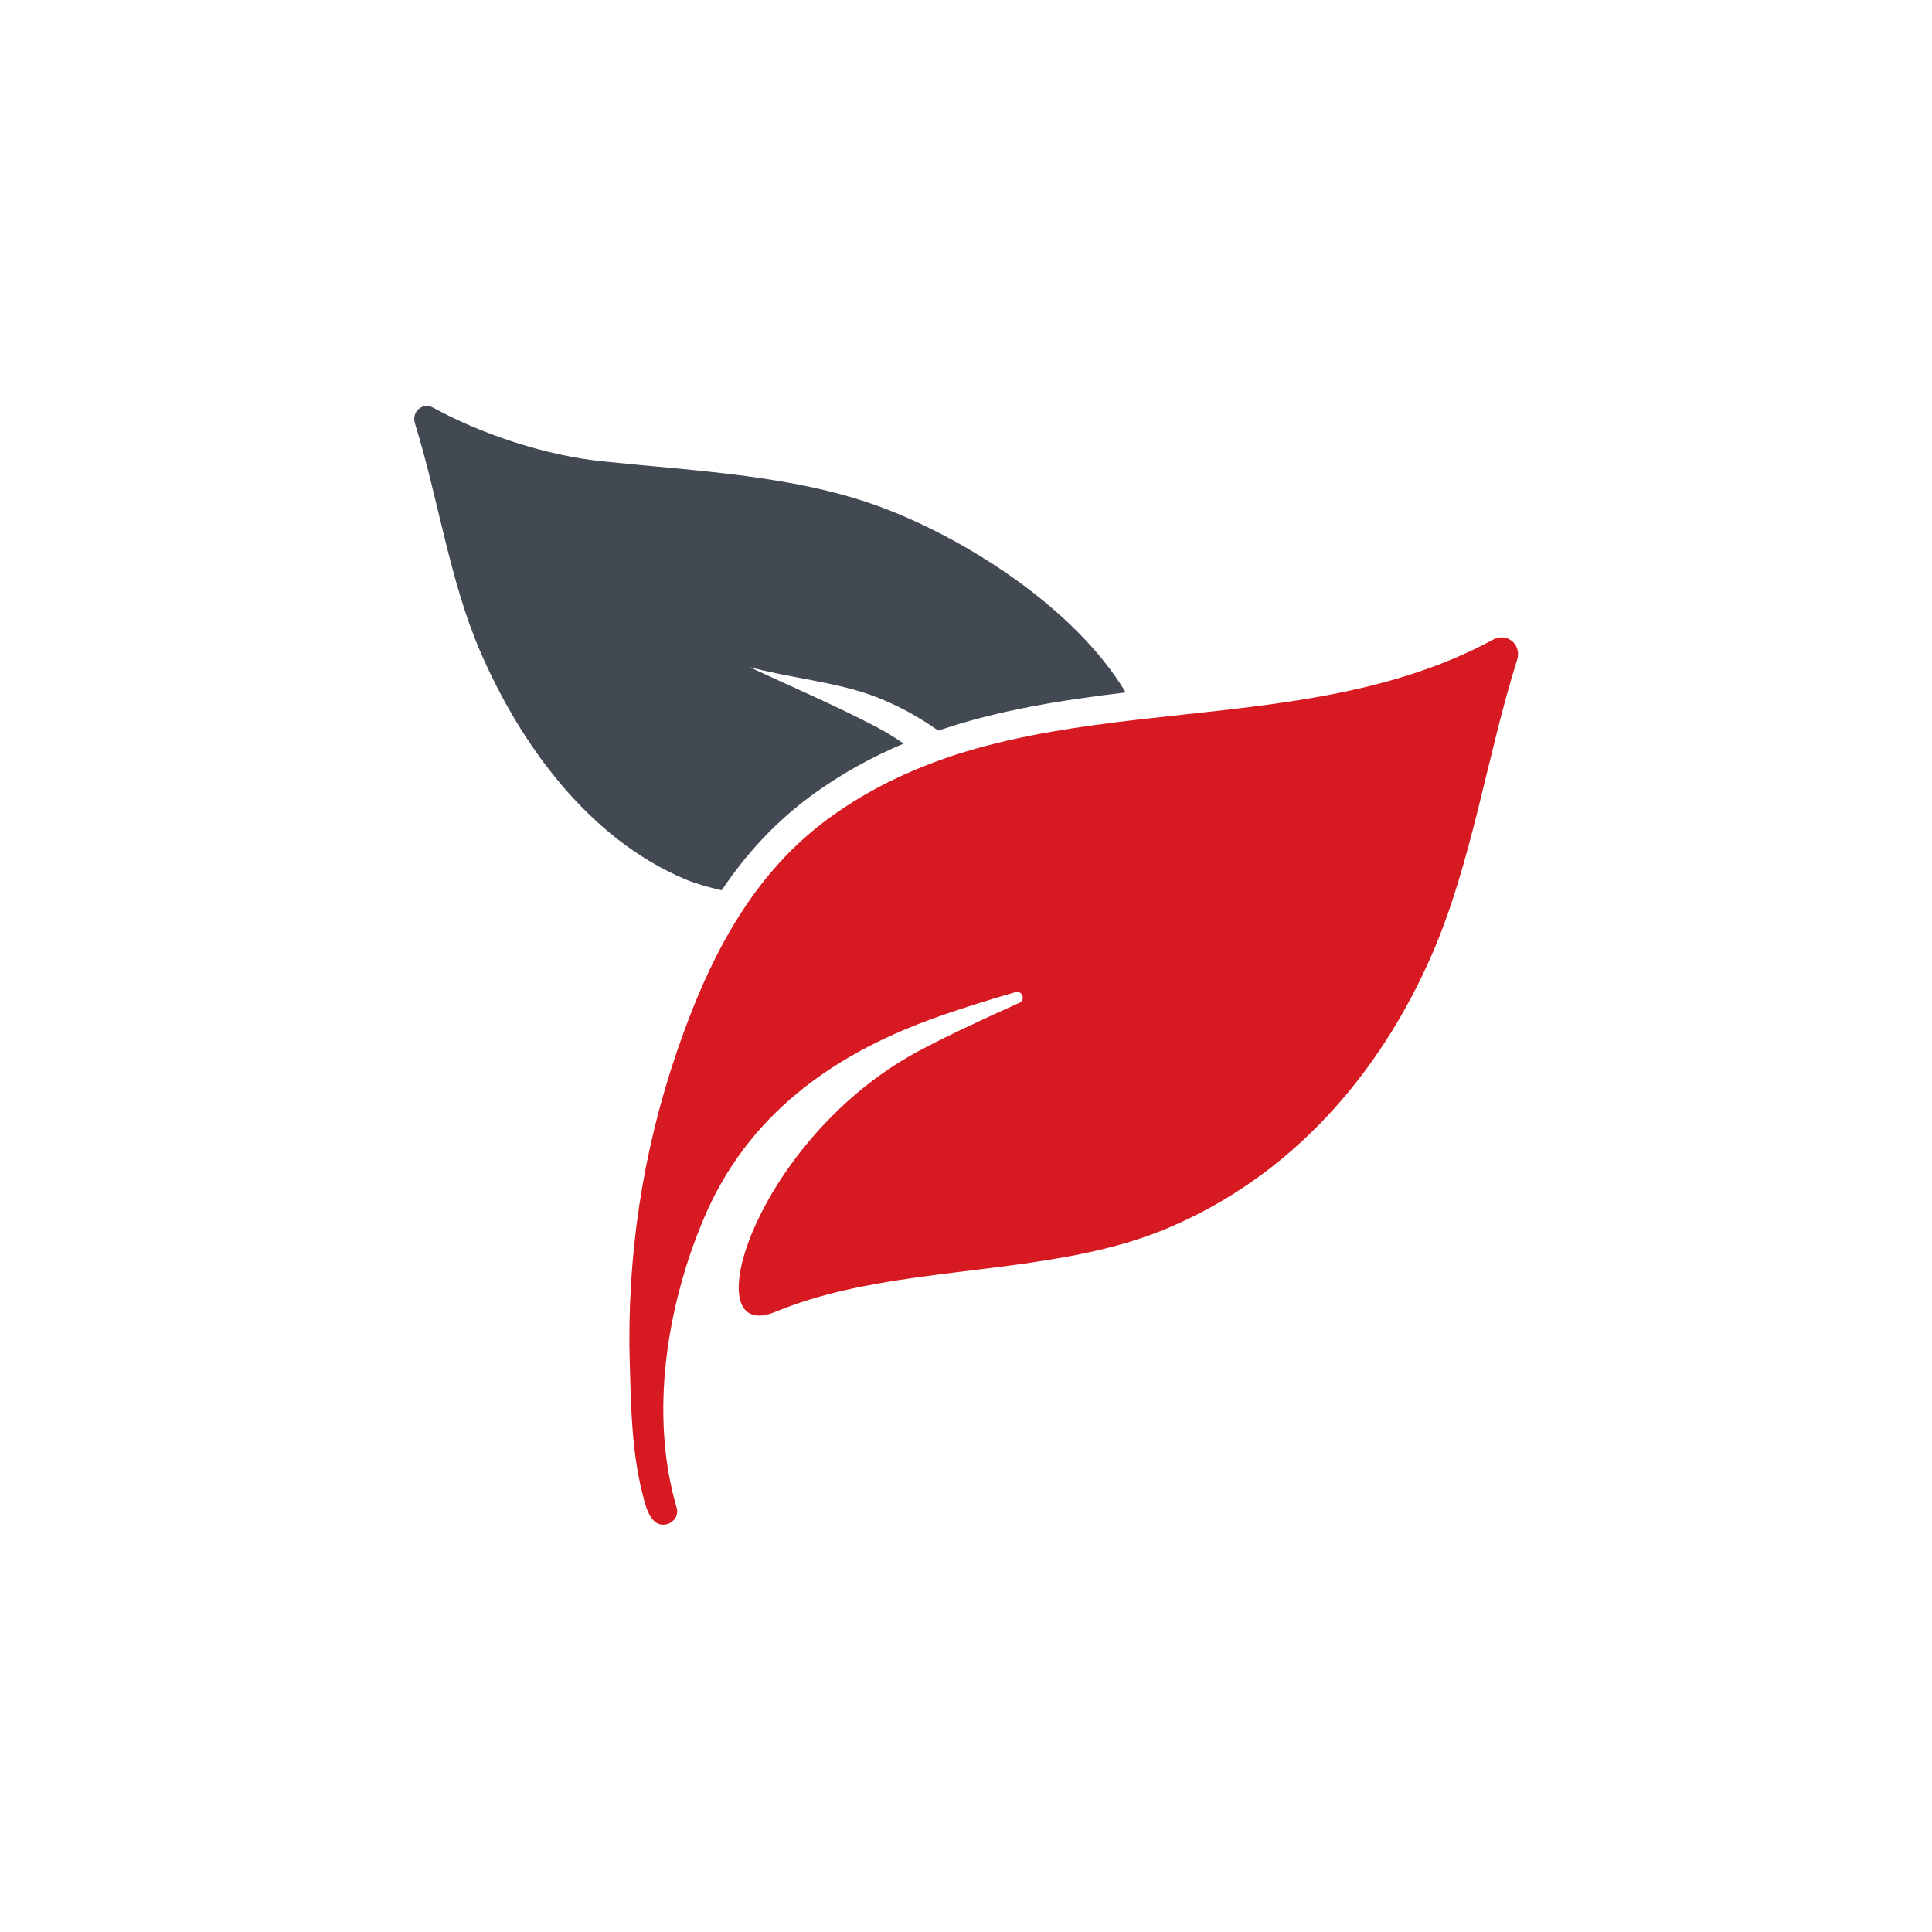
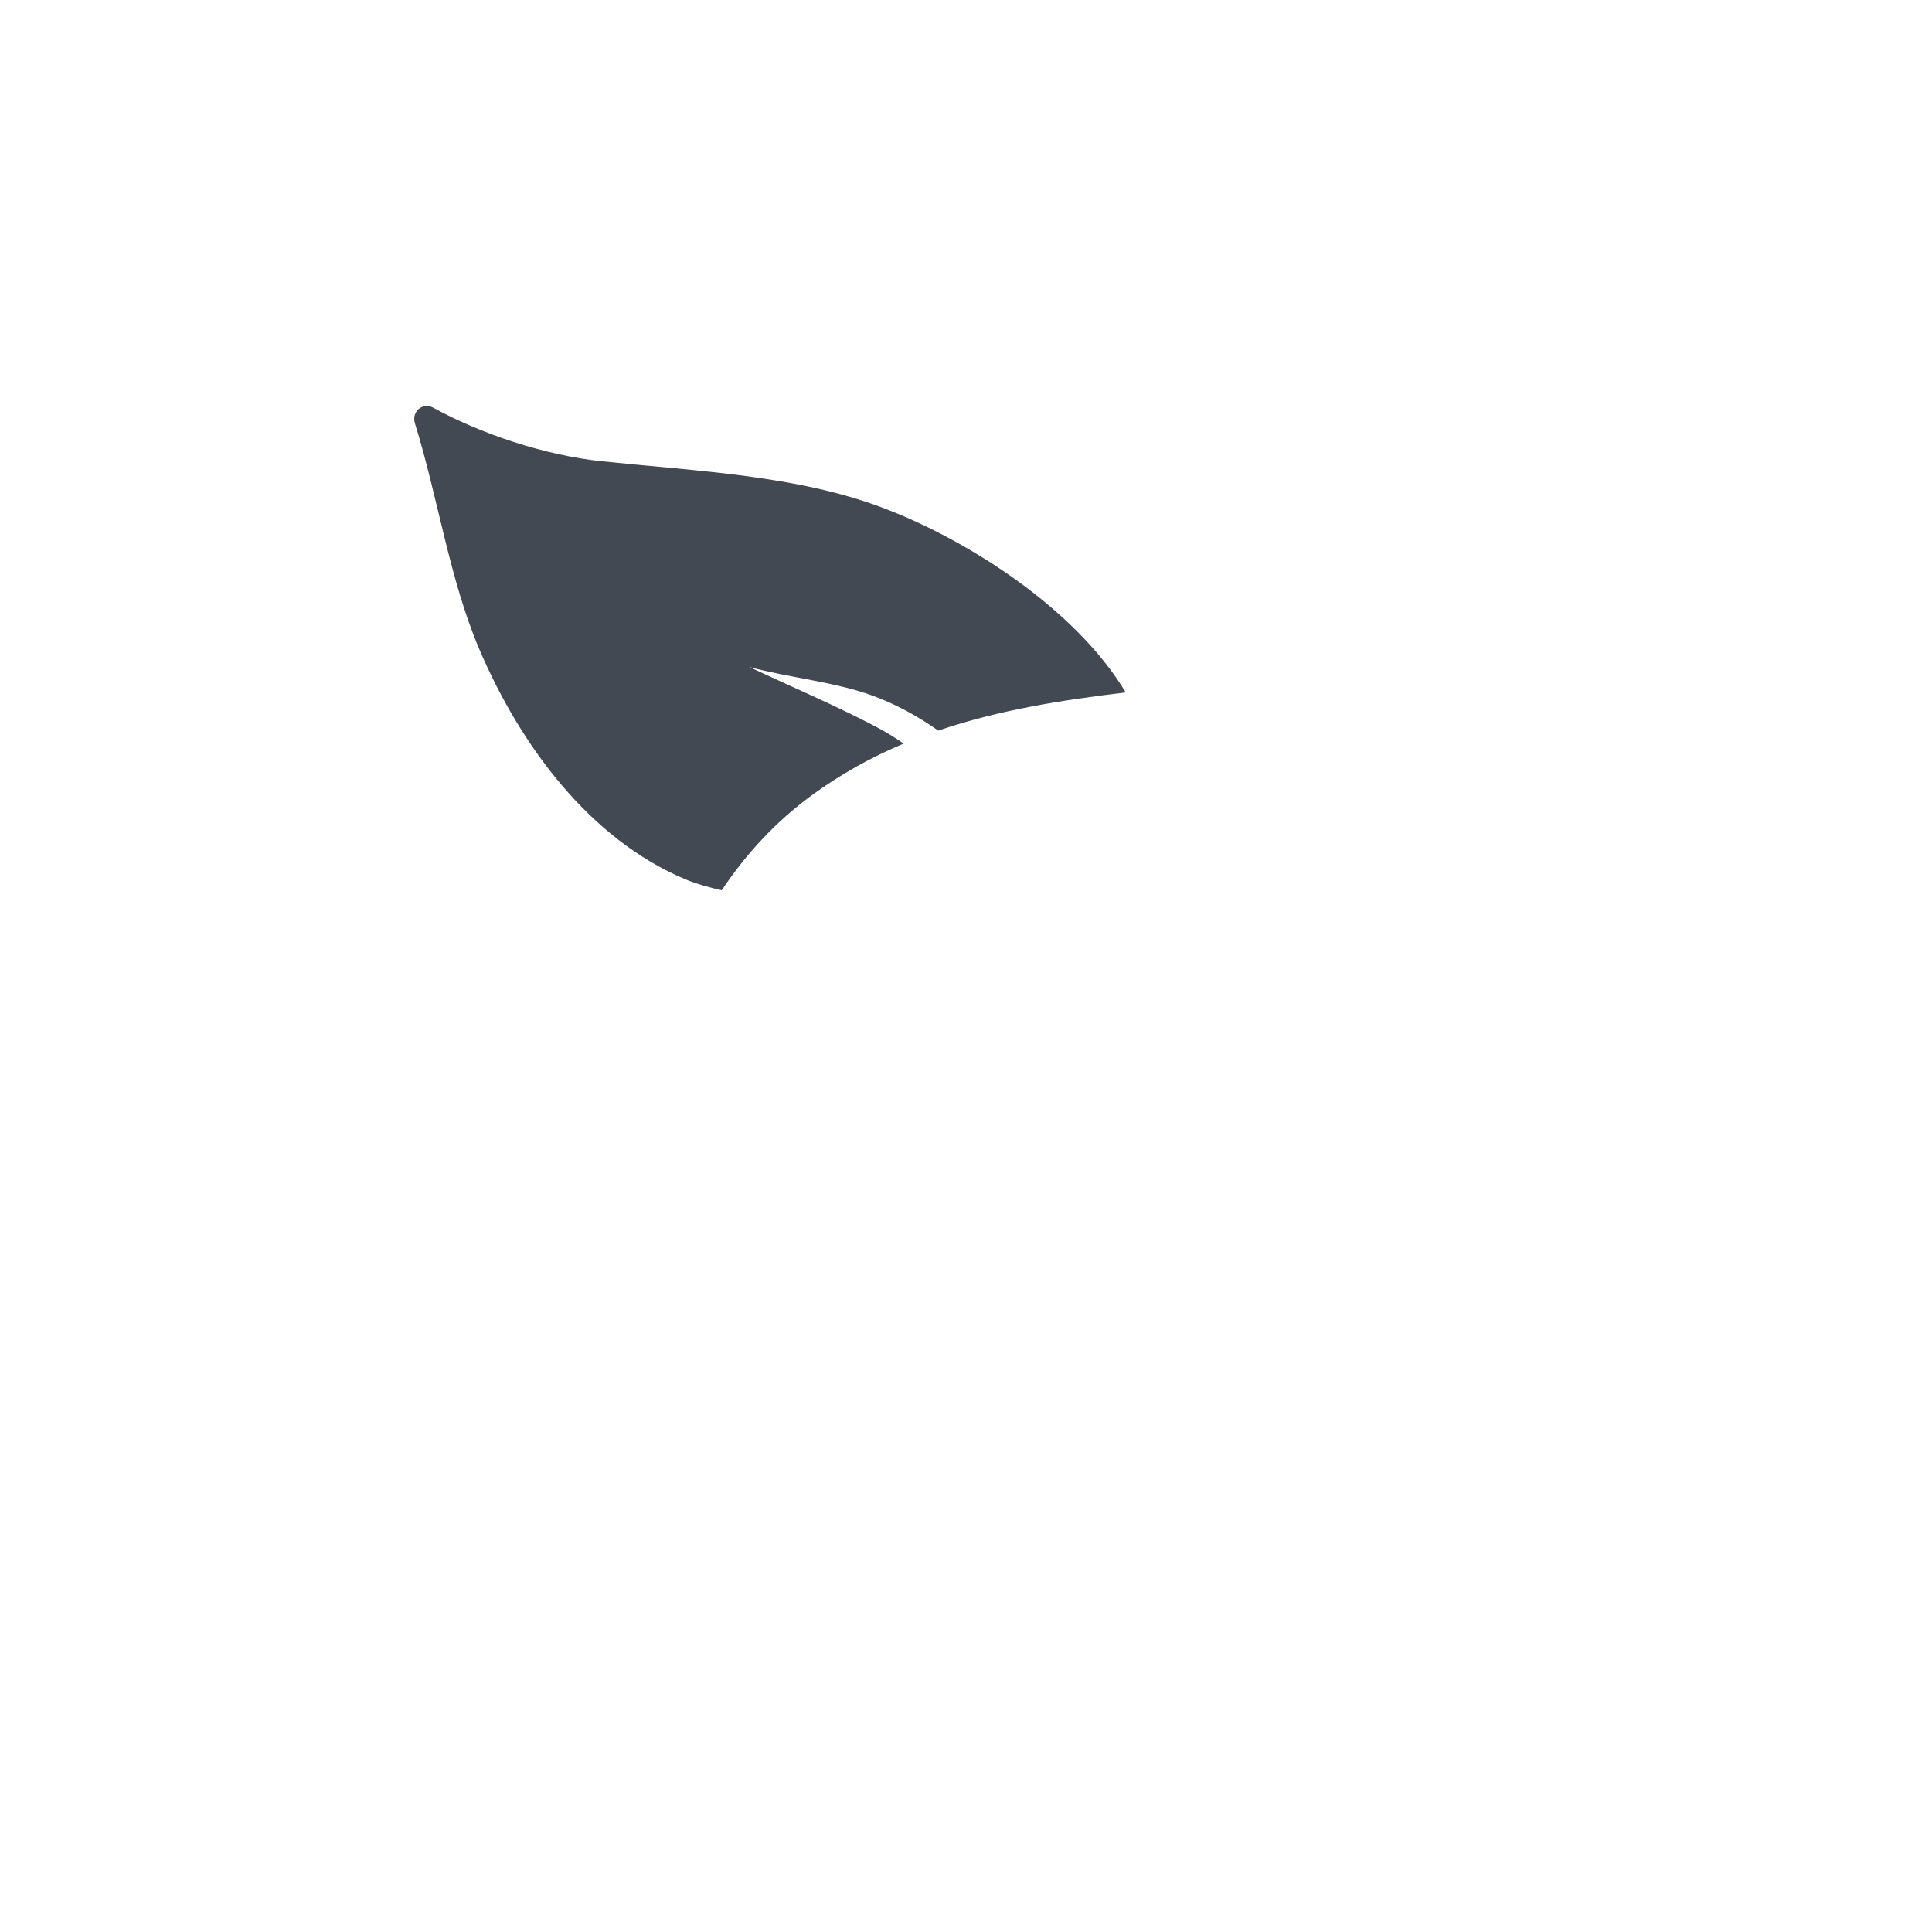
<svg xmlns="http://www.w3.org/2000/svg" version="1.1" id="Layer_1" x="0px" y="0px" viewBox="0 0 250 250" style="enable-background:new 0 0 250 250;" xml:space="preserve">
  <style type="text/css">
	.st0{fill:#424953;}
	.st1{fill:#D71921;}
</style>
  <g>
    <path class="st0" d="M62.1,84.2c5.27,12.25,14.16,24.36,26.6,29.59c1.42,0.59,3.03,1.04,4.69,1.41c3.31-4.94,7.12-8.95,11.57-12.23   c3.83-2.81,7.84-5.01,11.97-6.75c-1.18-0.83-2.43-1.58-3.73-2.26c-5.18-2.71-10.78-5.09-16.24-7.65c5.13,1.39,11.02,1.91,15.93,3.7   c3.06,1.12,5.89,2.68,8.52,4.53c7.86-2.68,16.07-3.96,24.26-4.94c-6.64-11.04-20.81-19.9-31.49-23.91   c-11.15-4.19-23.79-4.7-36.2-5.99c-7.6-0.78-15.87-3.62-21.92-6.94c-1.38-0.75-2.84,0.5-2.37,2.03   C56.66,64.29,58.17,75.06,62.1,84.2z" />
-     <path class="st1" d="M193.24,82.75c-13.99,7.6-30.04,8.54-45.77,10.34c-7.68,0.89-15.28,1.98-22.51,4.17   c-1.57,0.47-3.14,1.01-4.67,1.6c-4.57,1.75-8.98,4.04-13.14,7.1c-3.91,2.87-7.1,6.27-9.79,10.01c-4.29,5.98-7.28,12.86-9.73,20   c-4.48,12.97-6.54,26.76-6.14,40.47c0.16,5.56,0.25,11.35,1.63,16.78c0.31,1.2,0.61,2.72,1.54,3.61c1.21,1.17,3.39-0.03,2.9-1.73   c-3.52-12-1.33-26.02,3.54-37.49c5.59-13.18,16.39-21.02,29.59-25.8c3.51-1.27,7.09-2.38,10.72-3.43c0.07-0.03,0.15-0.03,0.22-0.03   c0.72,0,1.04,1.07,0.28,1.41c-4.29,1.94-8.55,3.89-12.6,6.01c-19.85,10.36-28.52,34.47-21.08,34.47c0.61,0,1.32-0.16,2.13-0.5   c11.48-4.75,25.12-4.79,37.74-7.13c4.44-0.81,8.76-1.92,12.81-3.61c16.09-6.72,27.6-19.85,34.45-35.65   c5.1-11.79,7.09-25.71,10.95-37.96c0.5-1.57-0.61-2.91-1.97-2.91C193.98,82.46,193.61,82.54,193.24,82.75z" />
  </g>
</svg>